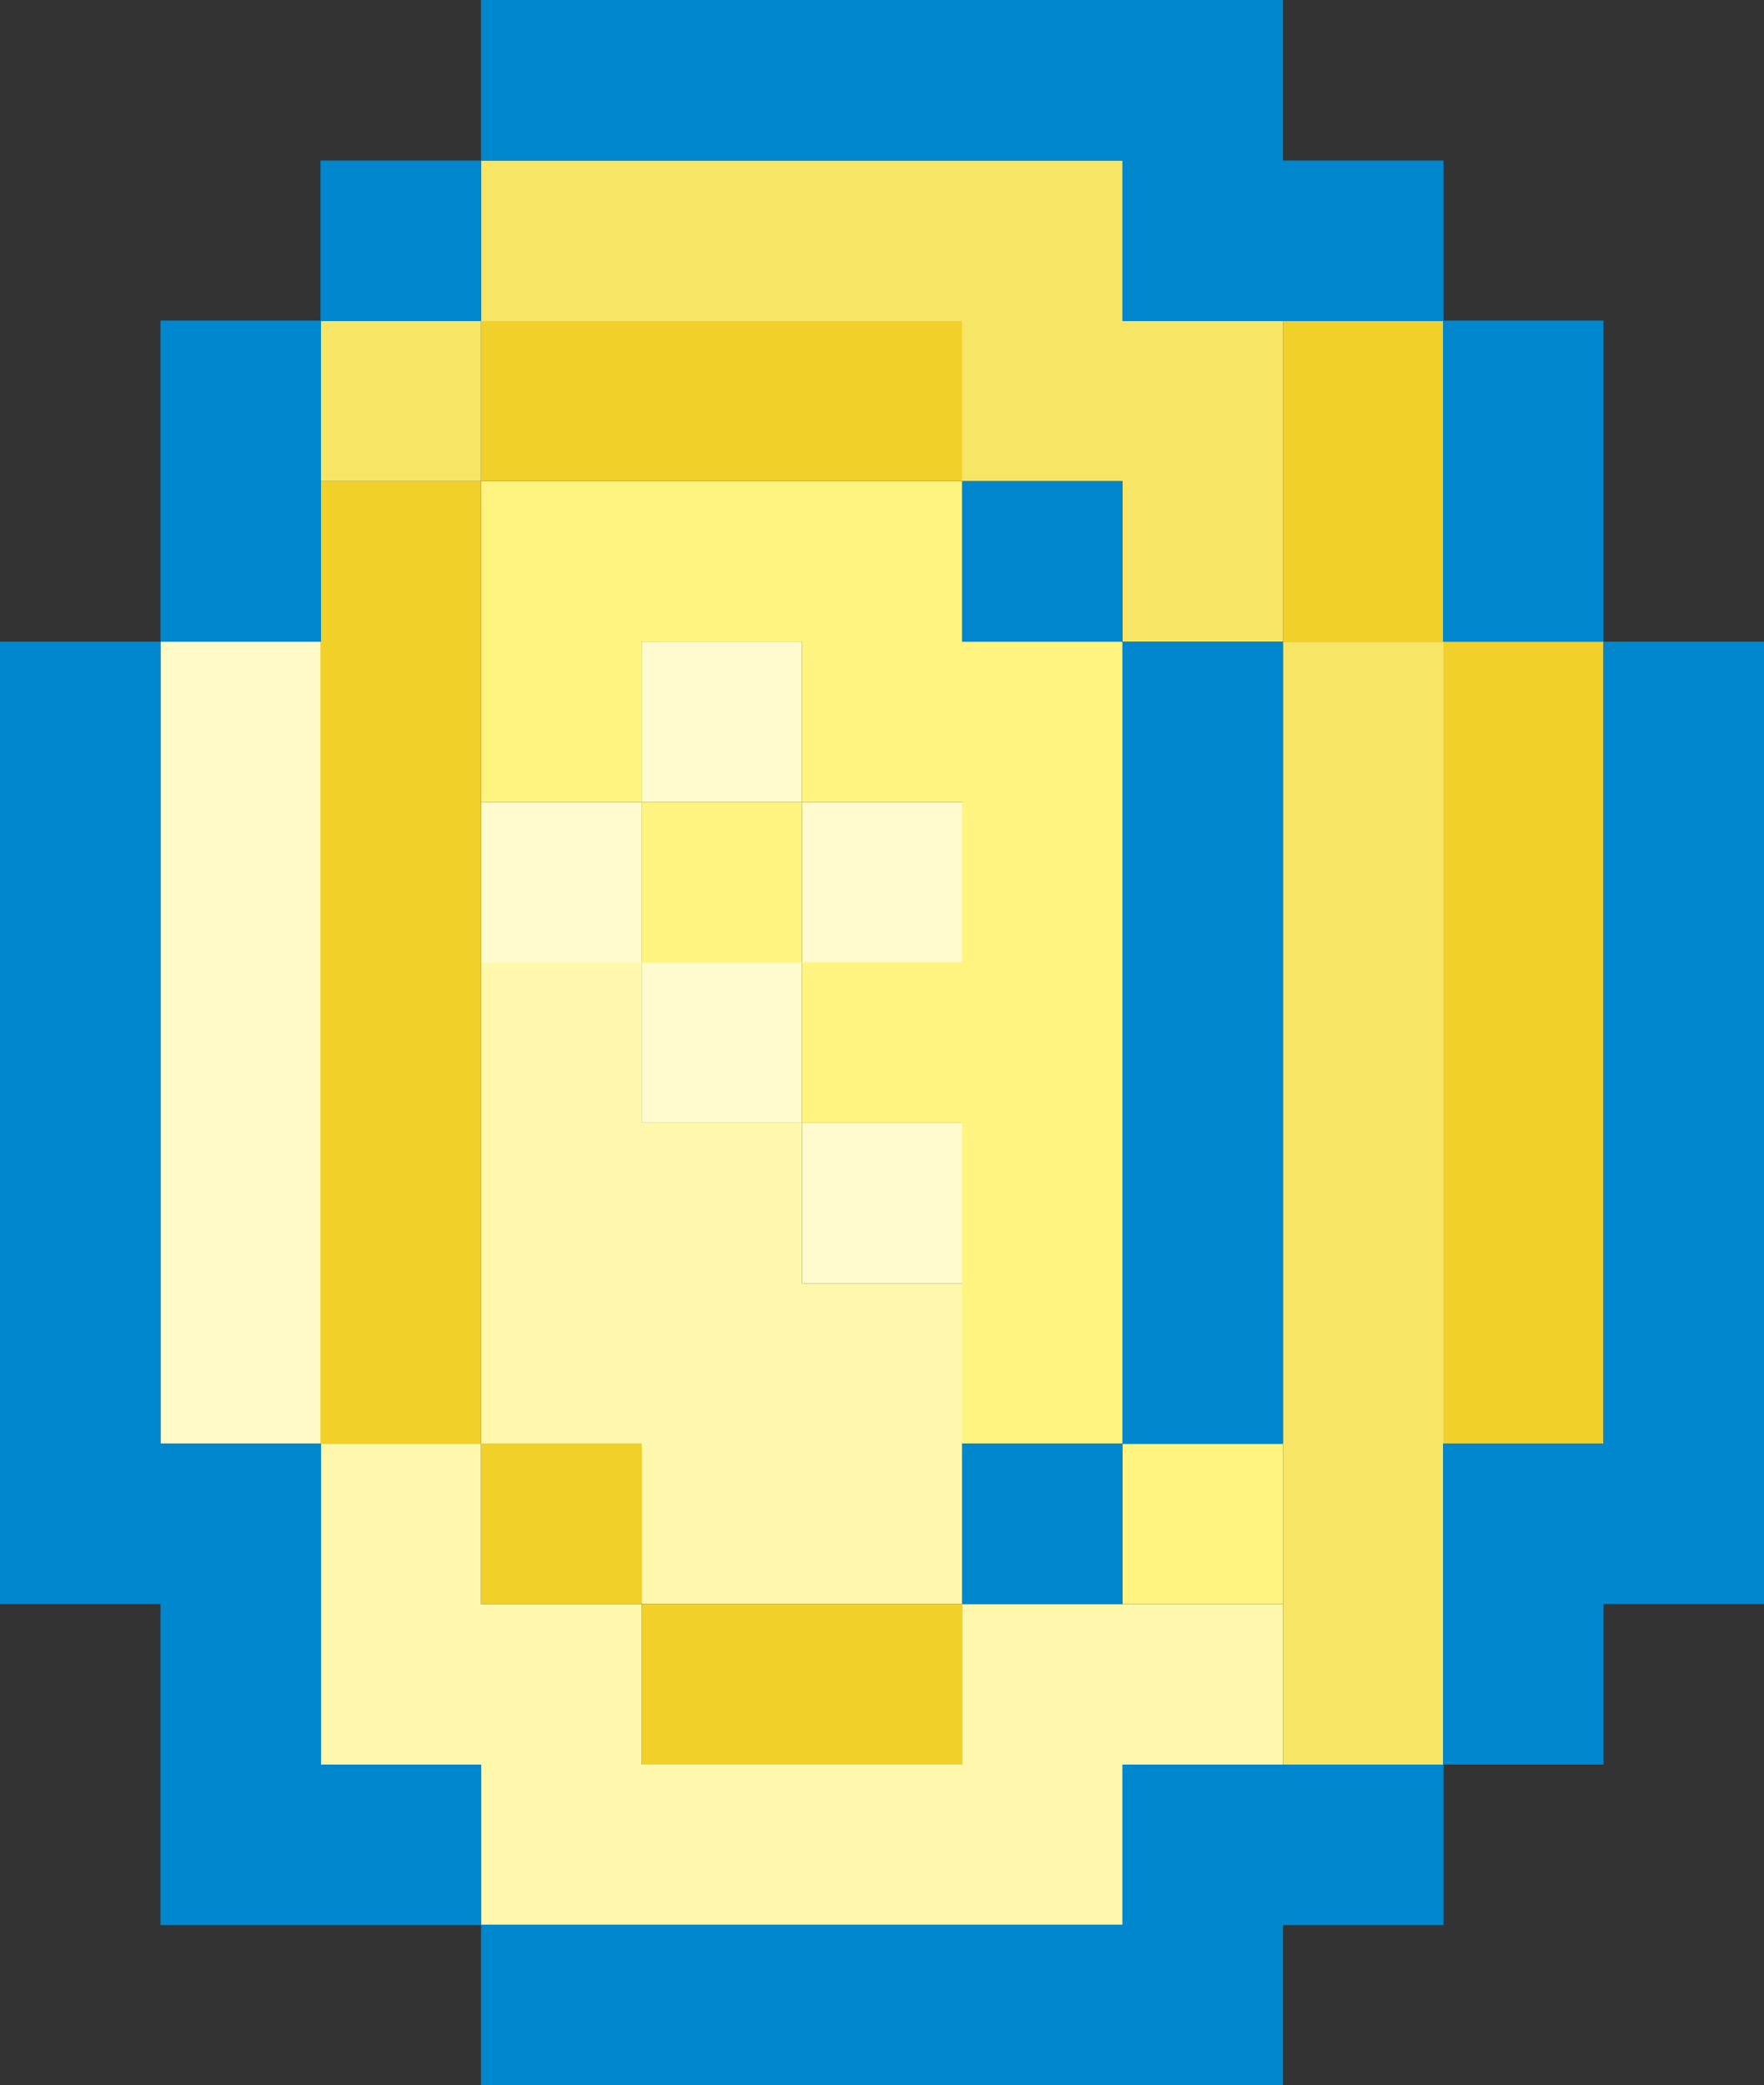
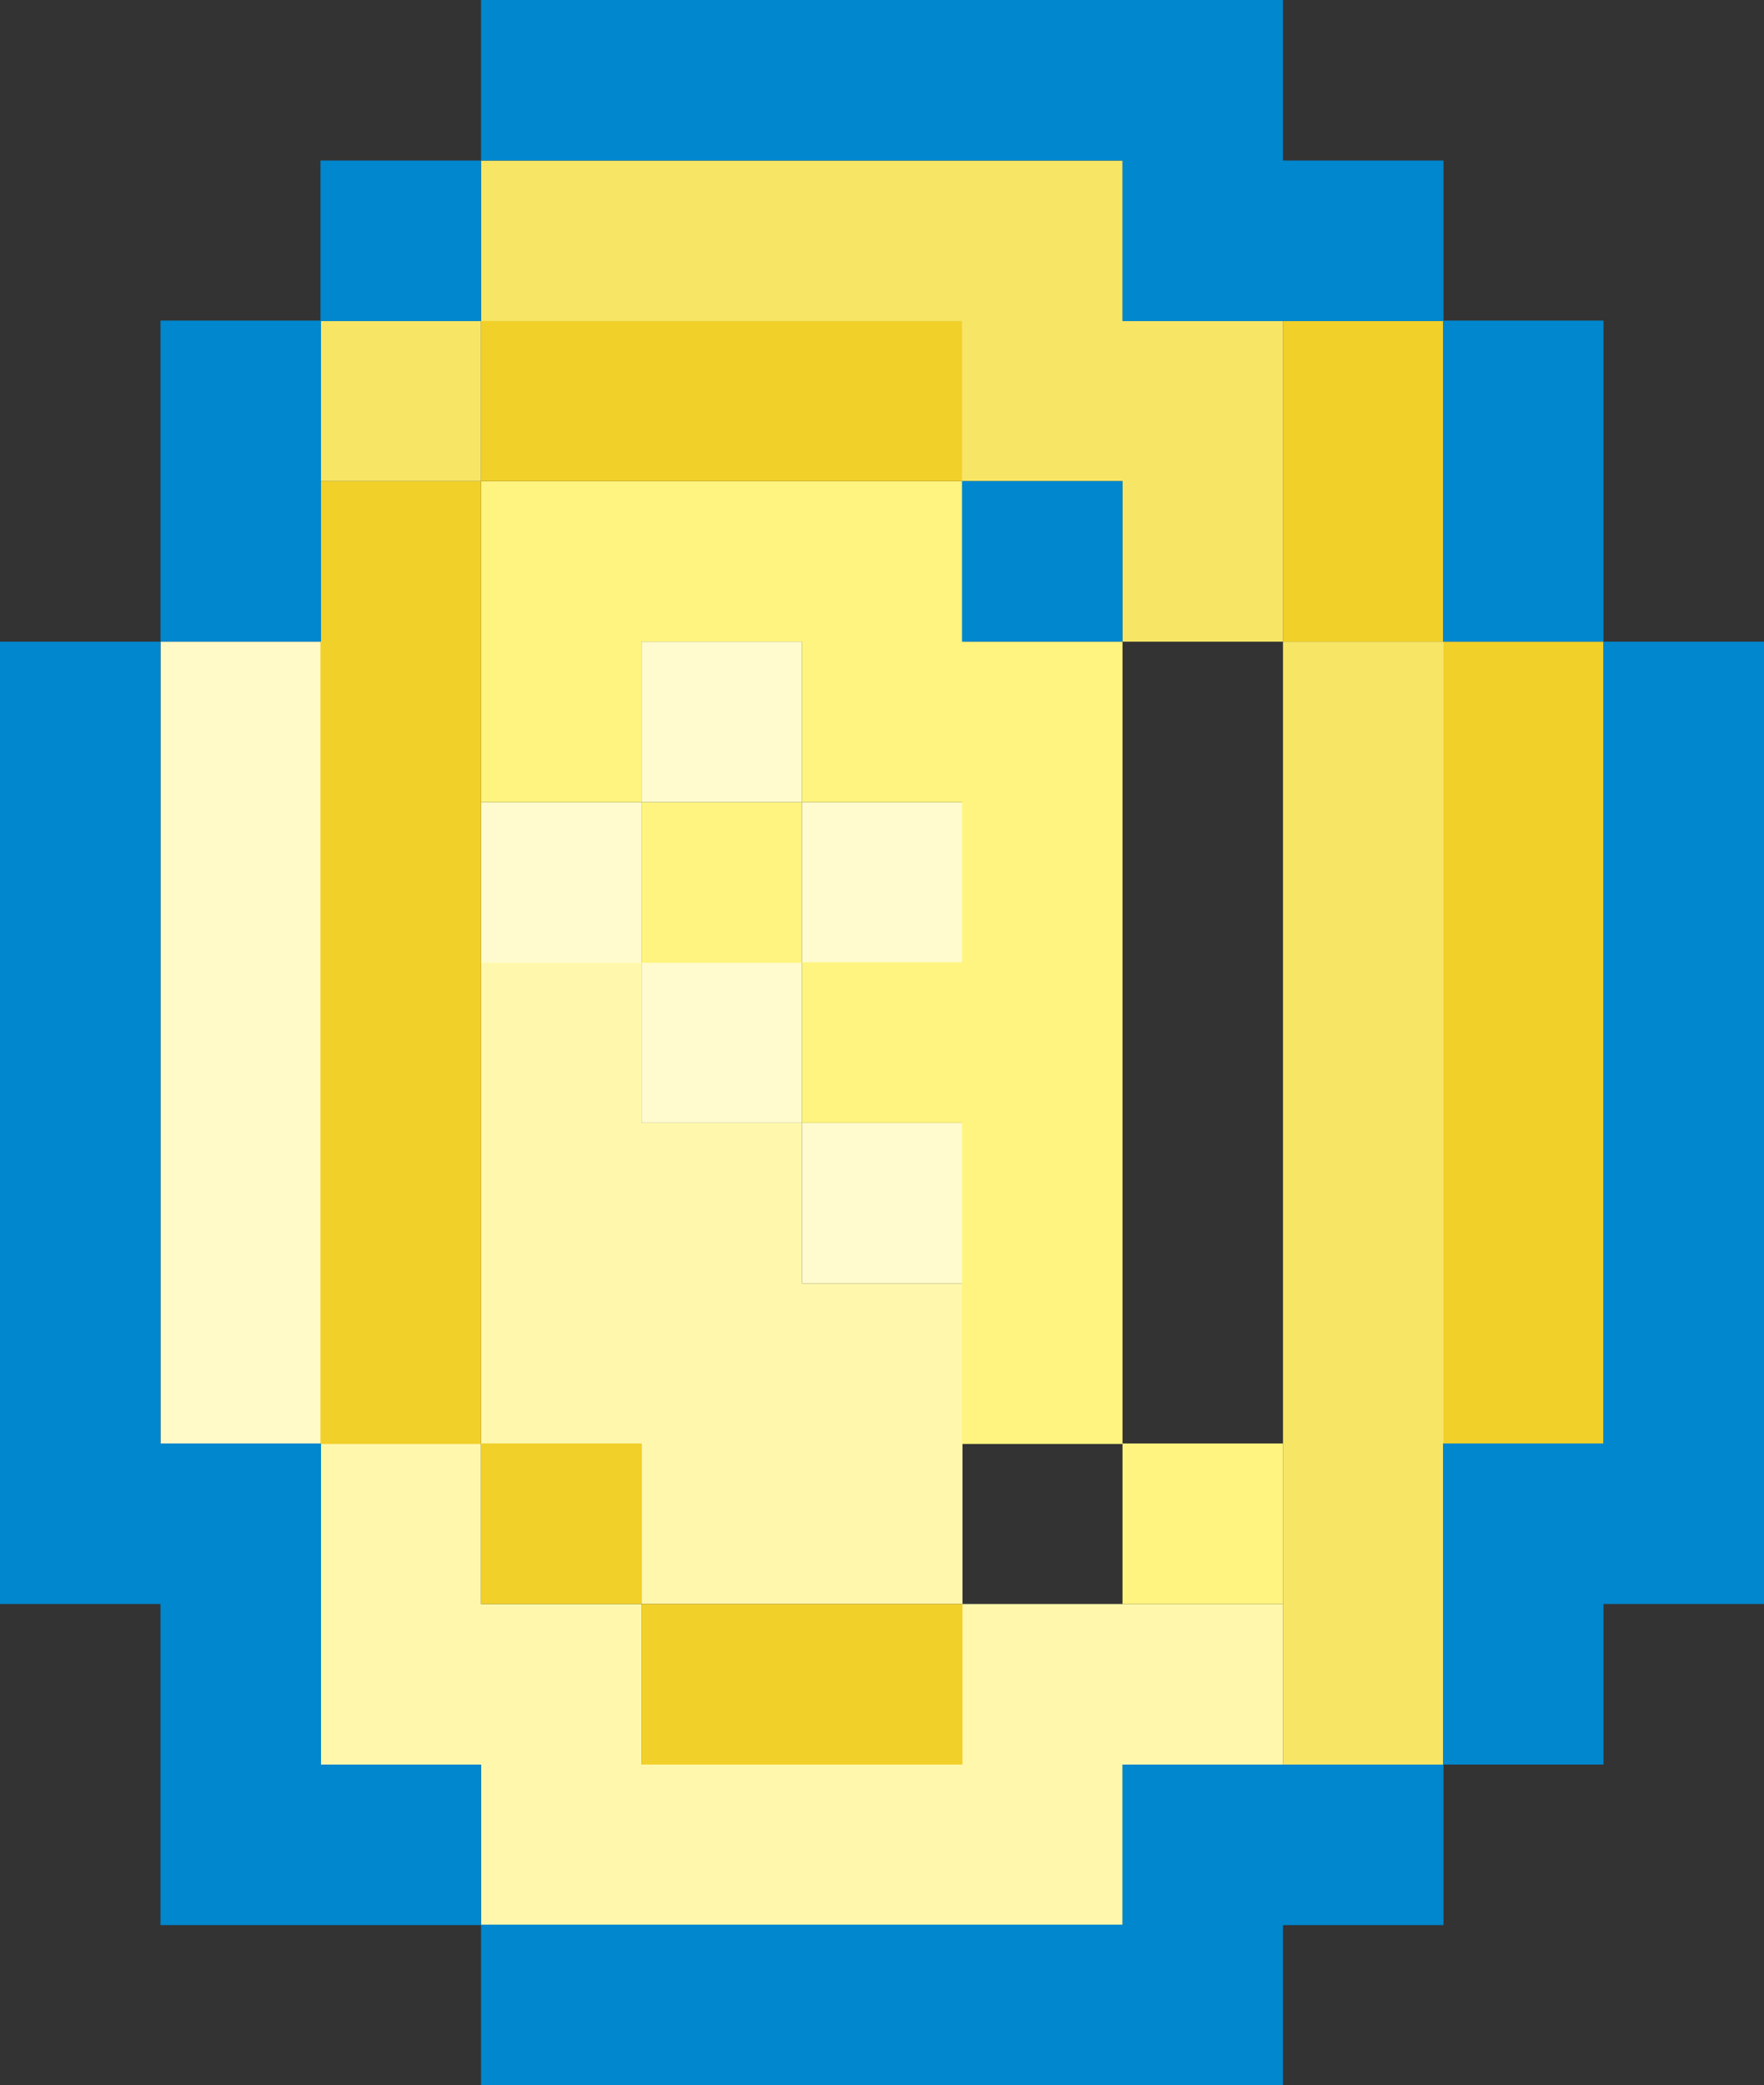
<svg xmlns="http://www.w3.org/2000/svg" id="_レイヤー_2" version="1.1" viewBox="0 0 36.6 43.25">
  <rect x="0" y="0" width="36.6" height="43.25" fill="#333333" stroke="none" />
  <defs>
    <style>
      .st0 {
        fill: #f7e666;
      }

      .st1 {
        fill: #fff47f;
      }

      .st2 {
        fill: #fffbce;
      }

      .st3 {
        fill: #f2d02a;
      }

      .st4 {
        fill: #0087ce;
      }

      .st5 {
        fill: #fff8ac;
      }

      .st6 {
        fill: #fffac8;
      }
    </style>
  </defs>
  <g id="KV">
    <g>
      <rect class="st2" x="16.64" y="23.29" width="3.33" height="3.33" />
      <rect class="st2" x="13.31" y="19.96" width="3.33" height="3.33" />
      <path class="st5" d="M19.97,33.27v-6.65h-3.33v-3.33h-3.33v-3.33h-3.33v9.98h-3.33v6.66h3.33v3.33h13.31v-3.33h3.33v-3.33h-6.65ZM13.31,36.6v-3.33h-3.33v-3.32h3.33v3.32h6.65v3.33h-6.65Z" />
      <rect class="st2" x="16.64" y="16.64" width="3.33" height="3.33" />
      <rect class="st2" x="9.98" y="16.64" width="3.33" height="3.33" />
      <rect class="st2" x="13.31" y="13.31" width="3.33" height="3.33" />
      <rect class="st6" x="3.33" y="13.31" width="3.33" height="16.64" />
      <polygon class="st1" points="23.29 29.94 23.29 13.31 19.97 13.31 19.97 9.98 9.98 9.98 9.98 16.64 13.31 16.64 13.31 13.31 16.64 13.31 16.64 16.64 19.96 16.64 19.96 19.96 16.64 19.96 16.64 16.64 13.31 16.64 13.31 19.97 16.64 19.97 16.64 23.29 19.96 23.29 19.96 29.95 23.29 29.95 23.29 33.27 26.62 33.27 26.62 29.94 23.29 29.94" />
      <g>
        <rect class="st3" x="13.31" y="33.27" width="6.66" height="3.33" />
        <polygon class="st3" points="29.95 13.31 29.95 6.65 26.62 6.65 26.62 13.31 29.94 13.31 29.94 29.95 33.27 29.95 33.27 13.31 29.95 13.31" />
        <polygon class="st3" points="6.65 29.95 9.98 29.95 9.98 33.27 13.31 33.27 13.31 29.94 9.98 29.94 9.98 9.98 6.65 9.98 6.65 29.95" />
        <rect class="st3" x="9.98" y="6.65" width="9.99" height="3.33" />
      </g>
      <g>
        <rect class="st0" x="26.62" y="13.31" width="3.33" height="23.29" />
        <polygon class="st0" points="26.62 6.65 23.29 6.65 23.29 3.33 9.98 3.33 9.98 6.65 6.65 6.65 6.65 9.98 9.98 9.98 9.98 6.66 19.96 6.66 19.96 9.98 23.29 9.98 23.29 13.31 26.62 13.31 26.62 6.65" />
      </g>
      <g>
-         <polygon class="st4" points="23.29 29.95 26.62 29.95 26.62 13.31 23.29 13.31 23.29 29.94 19.96 29.94 19.96 33.27 23.29 33.27 23.29 29.95" />
        <polygon class="st4" points="33.27 13.31 33.27 29.94 29.94 29.94 29.94 36.6 23.29 36.6 23.29 39.92 9.98 39.92 9.98 36.6 6.66 36.6 6.66 29.94 3.33 29.94 3.33 13.31 0 13.31 0 33.27 3.33 33.27 3.33 39.93 9.98 39.93 9.98 43.25 26.62 43.25 26.62 39.93 29.95 39.93 29.95 36.6 33.27 36.6 33.27 33.27 36.6 33.27 36.6 13.31 33.27 13.31" />
        <rect class="st4" x="19.96" y="9.98" width="3.33" height="3.33" />
        <polygon class="st4" points="6.66 6.66 9.98 6.66 9.98 3.33 6.65 3.33 6.65 6.65 3.33 6.65 3.33 13.31 6.66 13.31 6.66 6.66" />
        <polygon class="st4" points="23.29 3.33 23.29 6.66 29.94 6.66 29.94 13.31 33.27 13.31 33.27 6.65 29.95 6.65 29.95 3.33 26.62 3.33 26.62 0 9.98 0 9.98 3.33 23.29 3.33" />
      </g>
    </g>
  </g>
</svg>